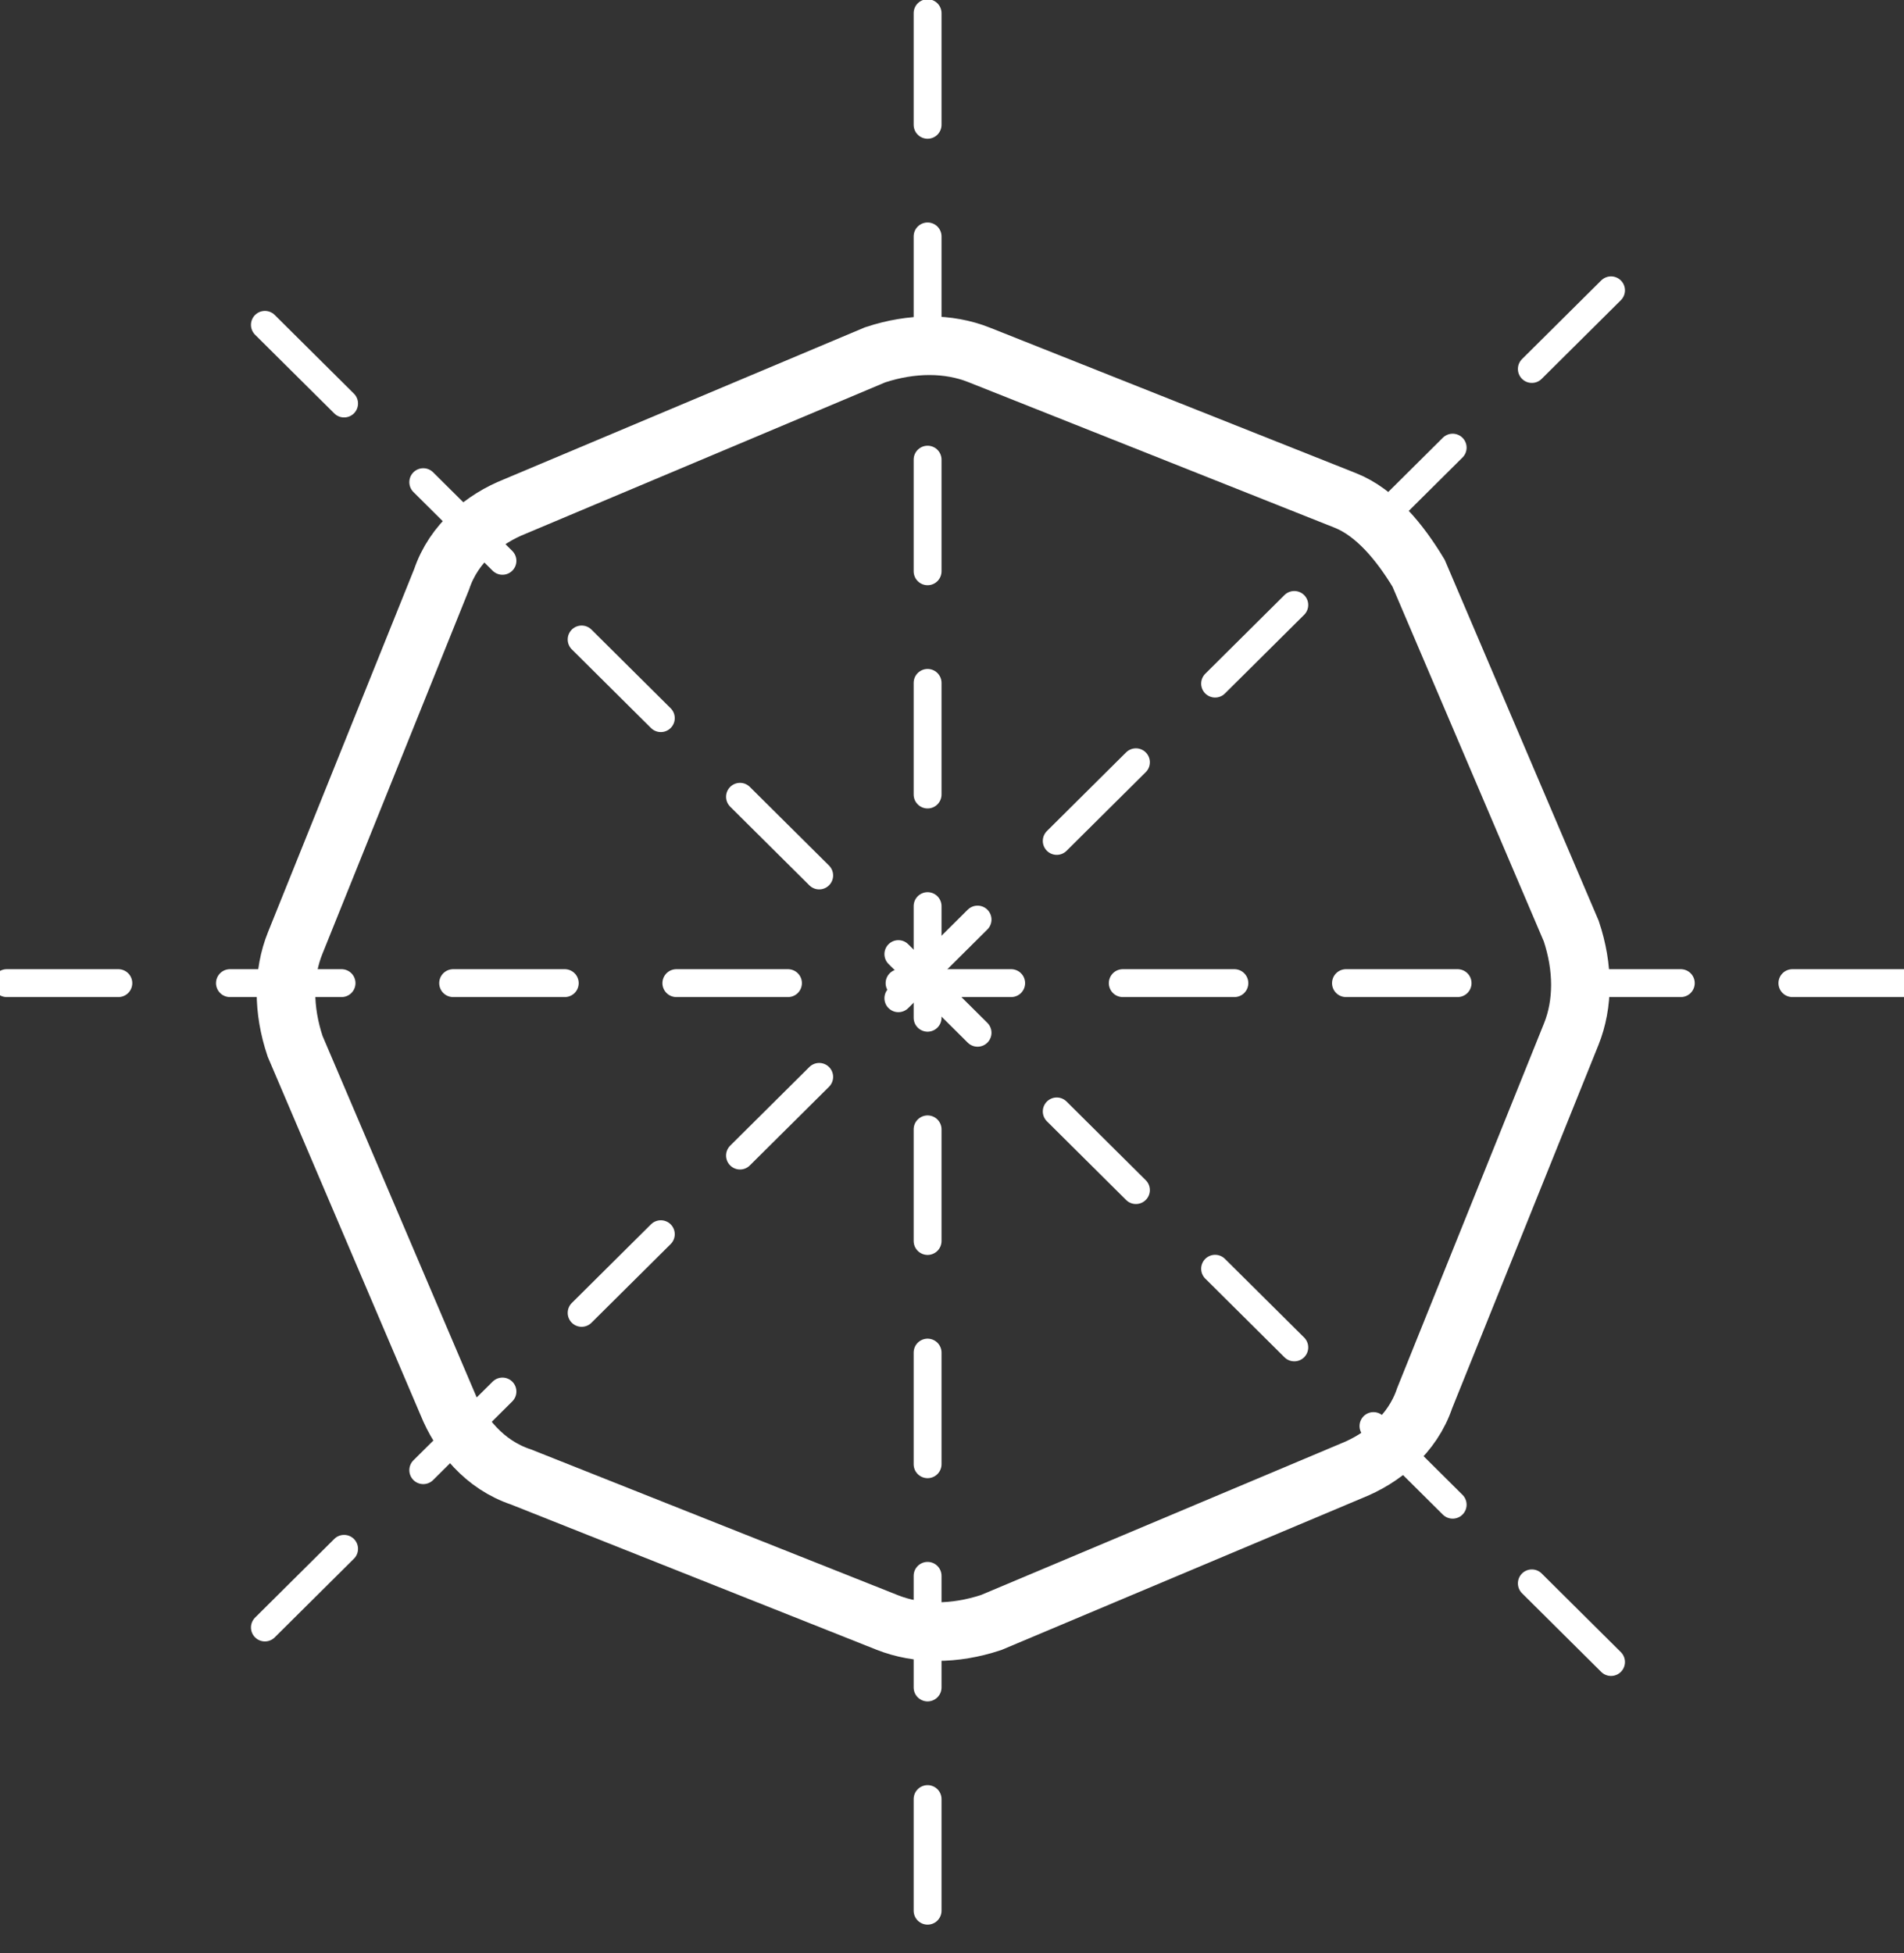
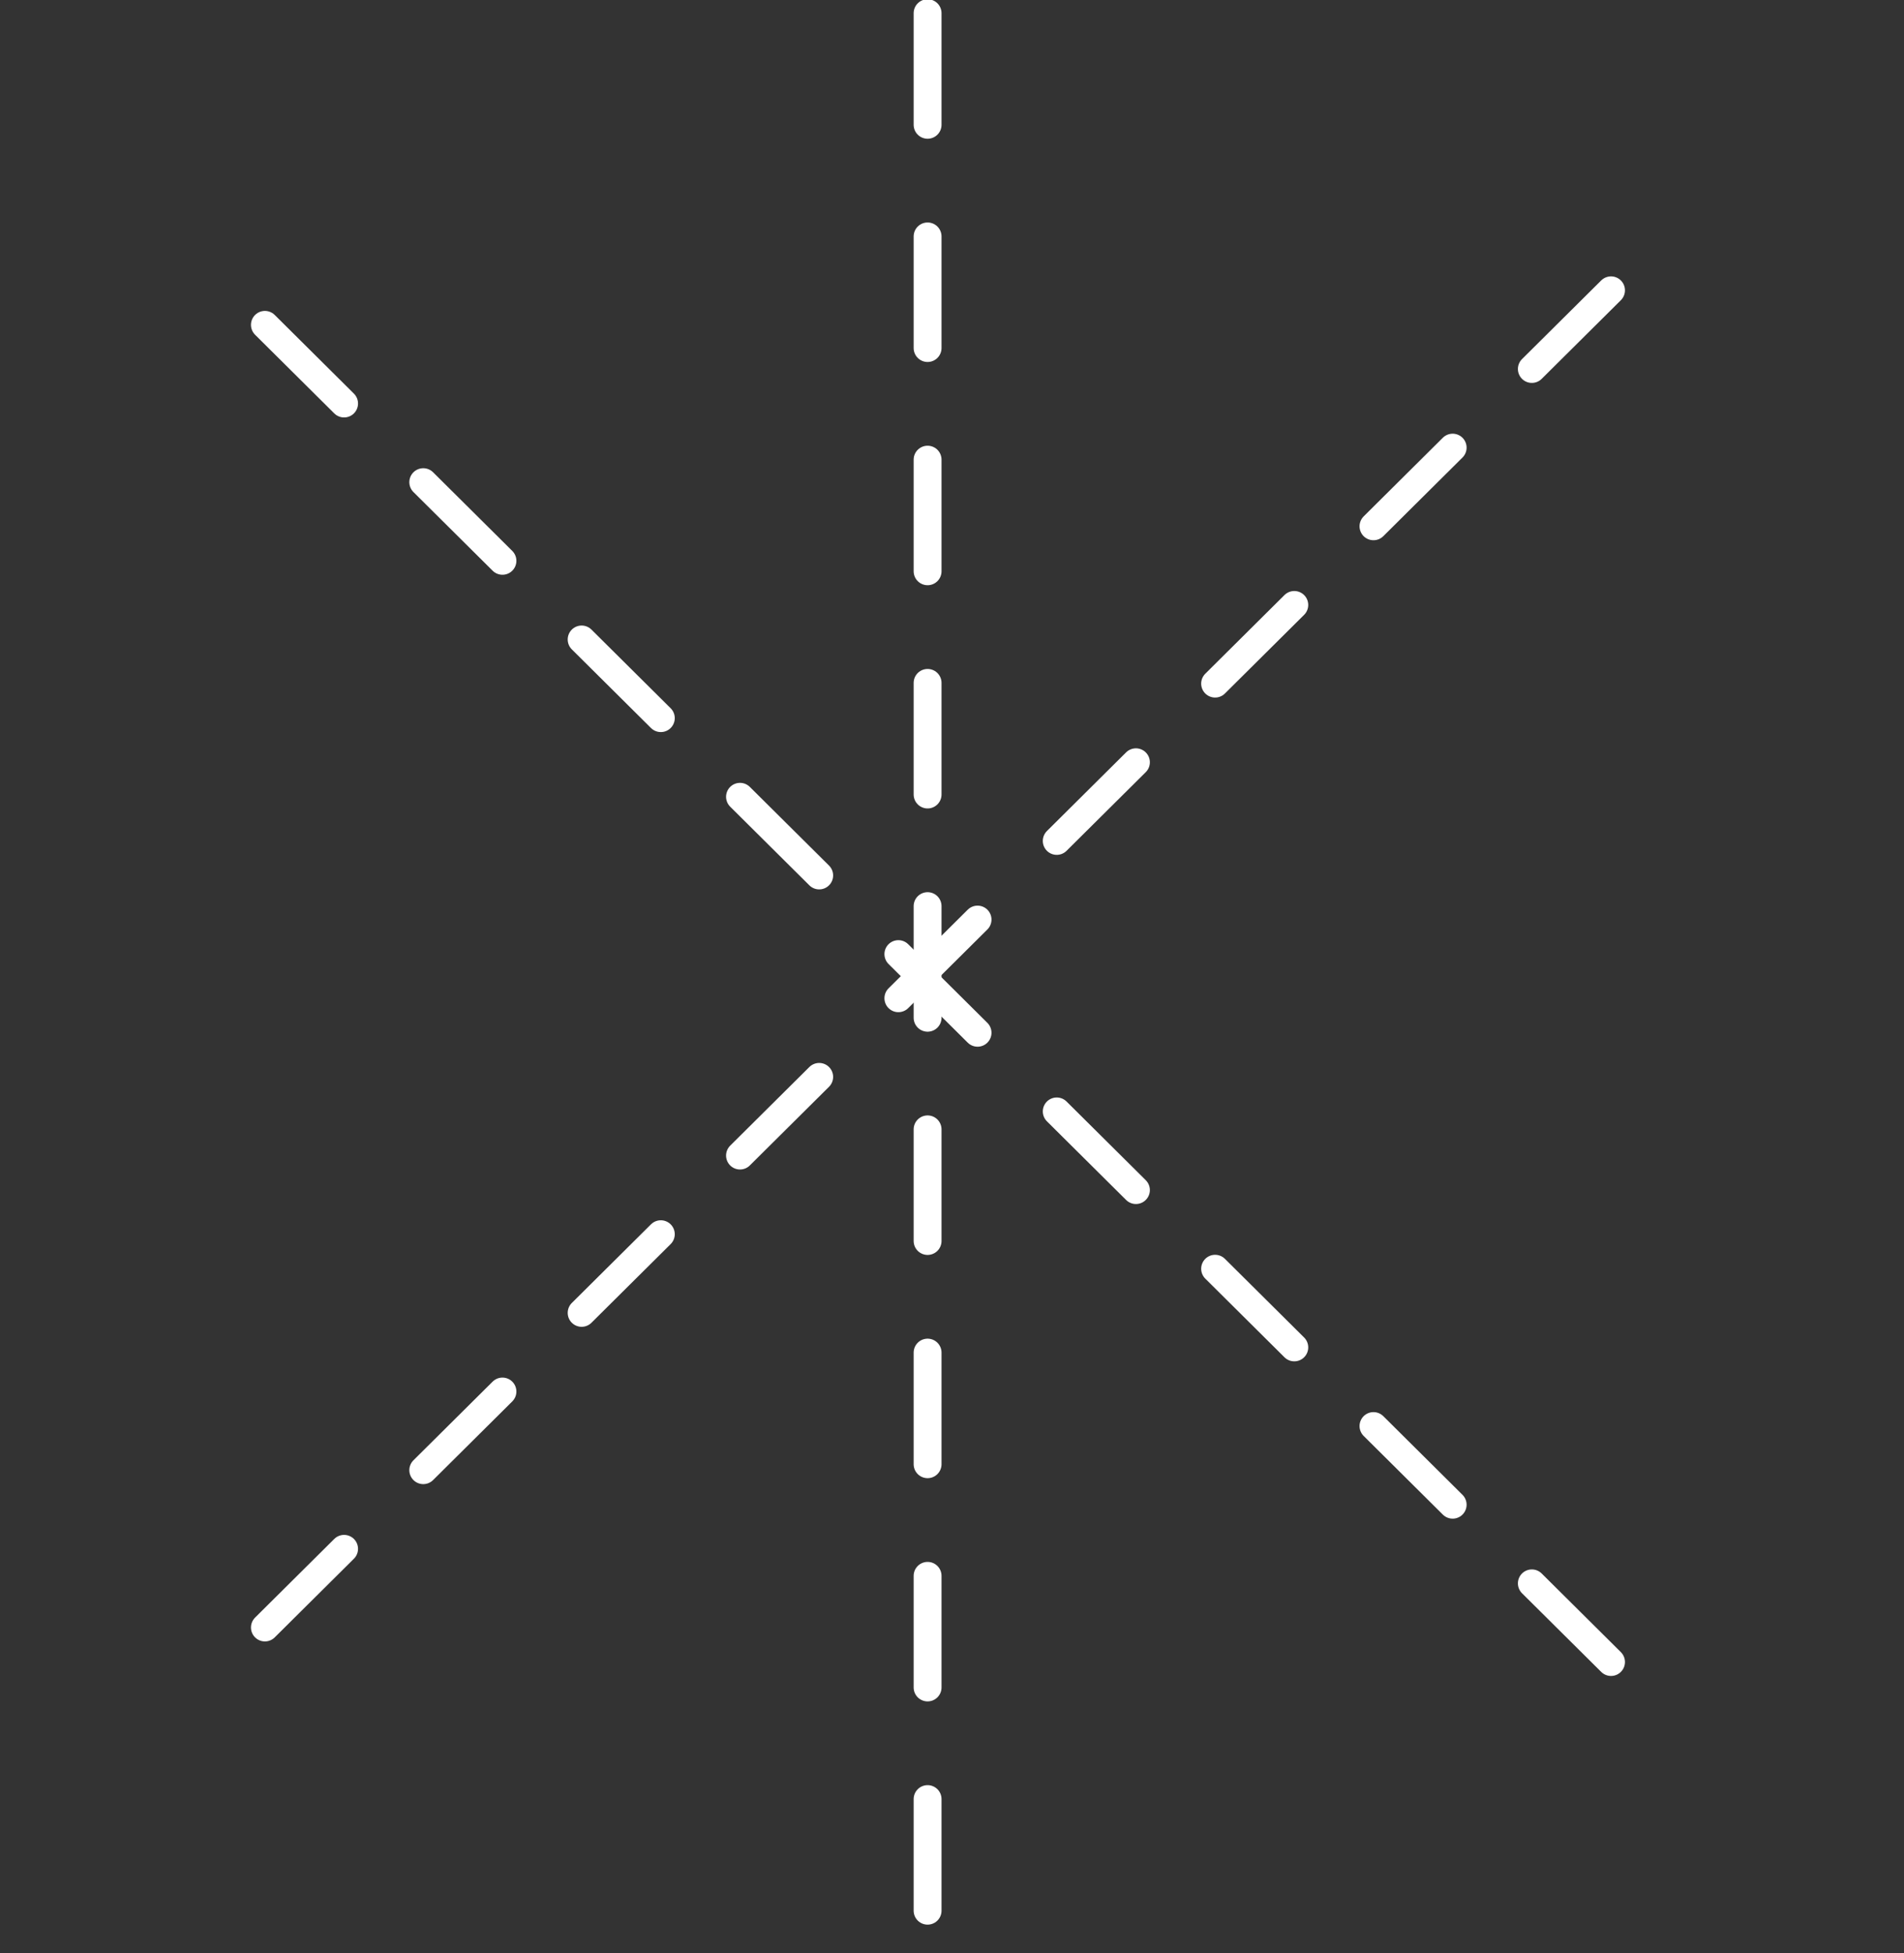
<svg xmlns="http://www.w3.org/2000/svg" width="39px" height="40px" viewBox="0 0 39 40" version="1.1">
  <rect x="0" y="0" width="39" height="40" fill="#333333" stroke="none" />
  <title>9732A1A5-6461-473A-97BF-81783251C773</title>
  <desc>Created with sketchtool.</desc>
  <g id="Page-1" stroke="none" stroke-width="1" fill="none" fill-rule="evenodd">
    <g id="Service-touchpoint" transform="translate(-208, -694)" stroke="#FFFFFF">
      <g id="icon/skin-matrix-white" transform="translate(207, 694)">
-         <path d="M28.556,10.249 L21.052,7.267 C20.427,7.019 19.677,7.019 18.926,7.267 L11.547,10.373 C10.922,10.621 10.296,11.118 10.046,11.864 L7.045,19.317 C6.795,19.938 6.795,20.683 7.045,21.429 L10.171,28.758 C10.422,29.379 10.922,30 11.672,30.249 L19.176,33.23 C19.802,33.478 20.552,33.478 21.302,33.23 L28.681,30.124 C29.307,29.876 29.932,29.379 30.182,28.634 L33.184,21.18 C33.434,20.559 33.434,19.814 33.184,19.069 L30.057,11.739 C29.682,11.118 29.182,10.497 28.556,10.249 Z" id="Path" stroke-width="1.2" />
        <path d="M20,0.27 L20,40" id="Path" stroke-width="0.571" stroke-linecap="round" stroke-dasharray="2.286" />
        <path d="M33.999,5.946 L5.714,34.039" id="Path" stroke-width="0.571" stroke-linecap="round" stroke-dasharray="2.286" />
-         <path d="M40,20.135 L0,20.135" id="Path" stroke-width="0.571" stroke-linecap="round" stroke-dasharray="2.286" />
        <path d="M33.999,34.039 L5.714,5.946" id="Path" stroke-width="0.571" stroke-linecap="round" stroke-dasharray="2.286" />
      </g>
    </g>
  </g>
</svg>